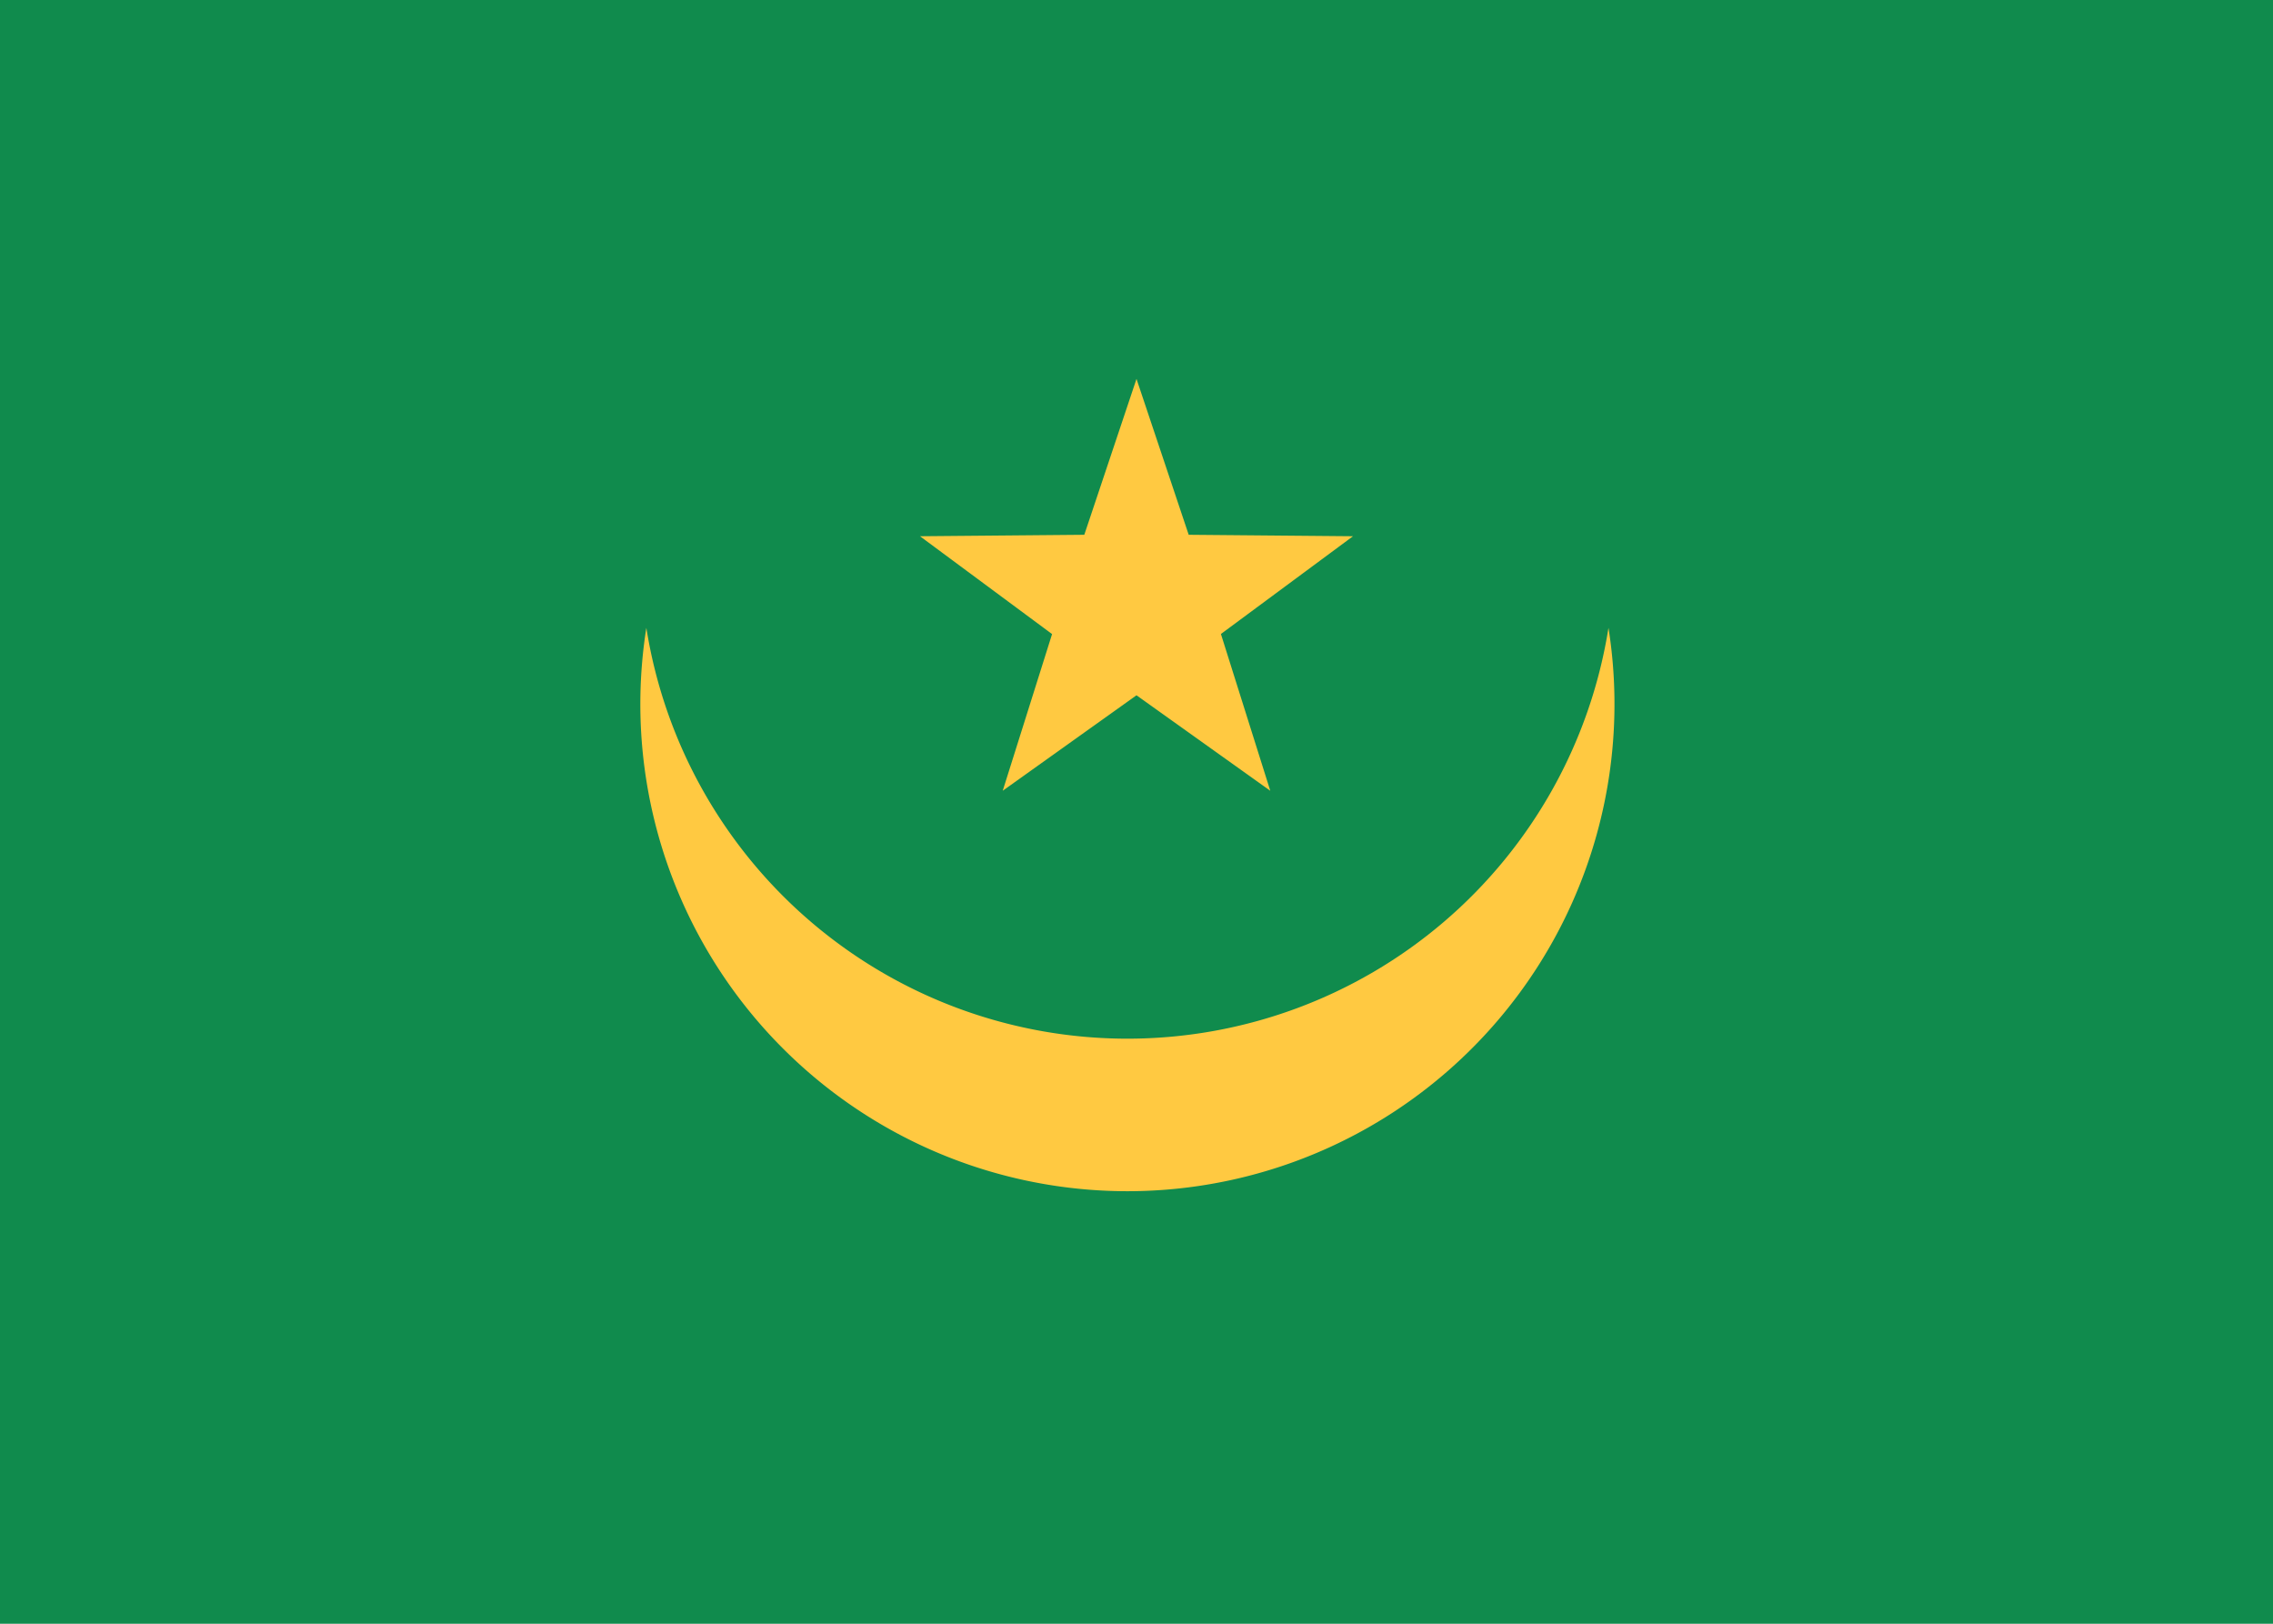
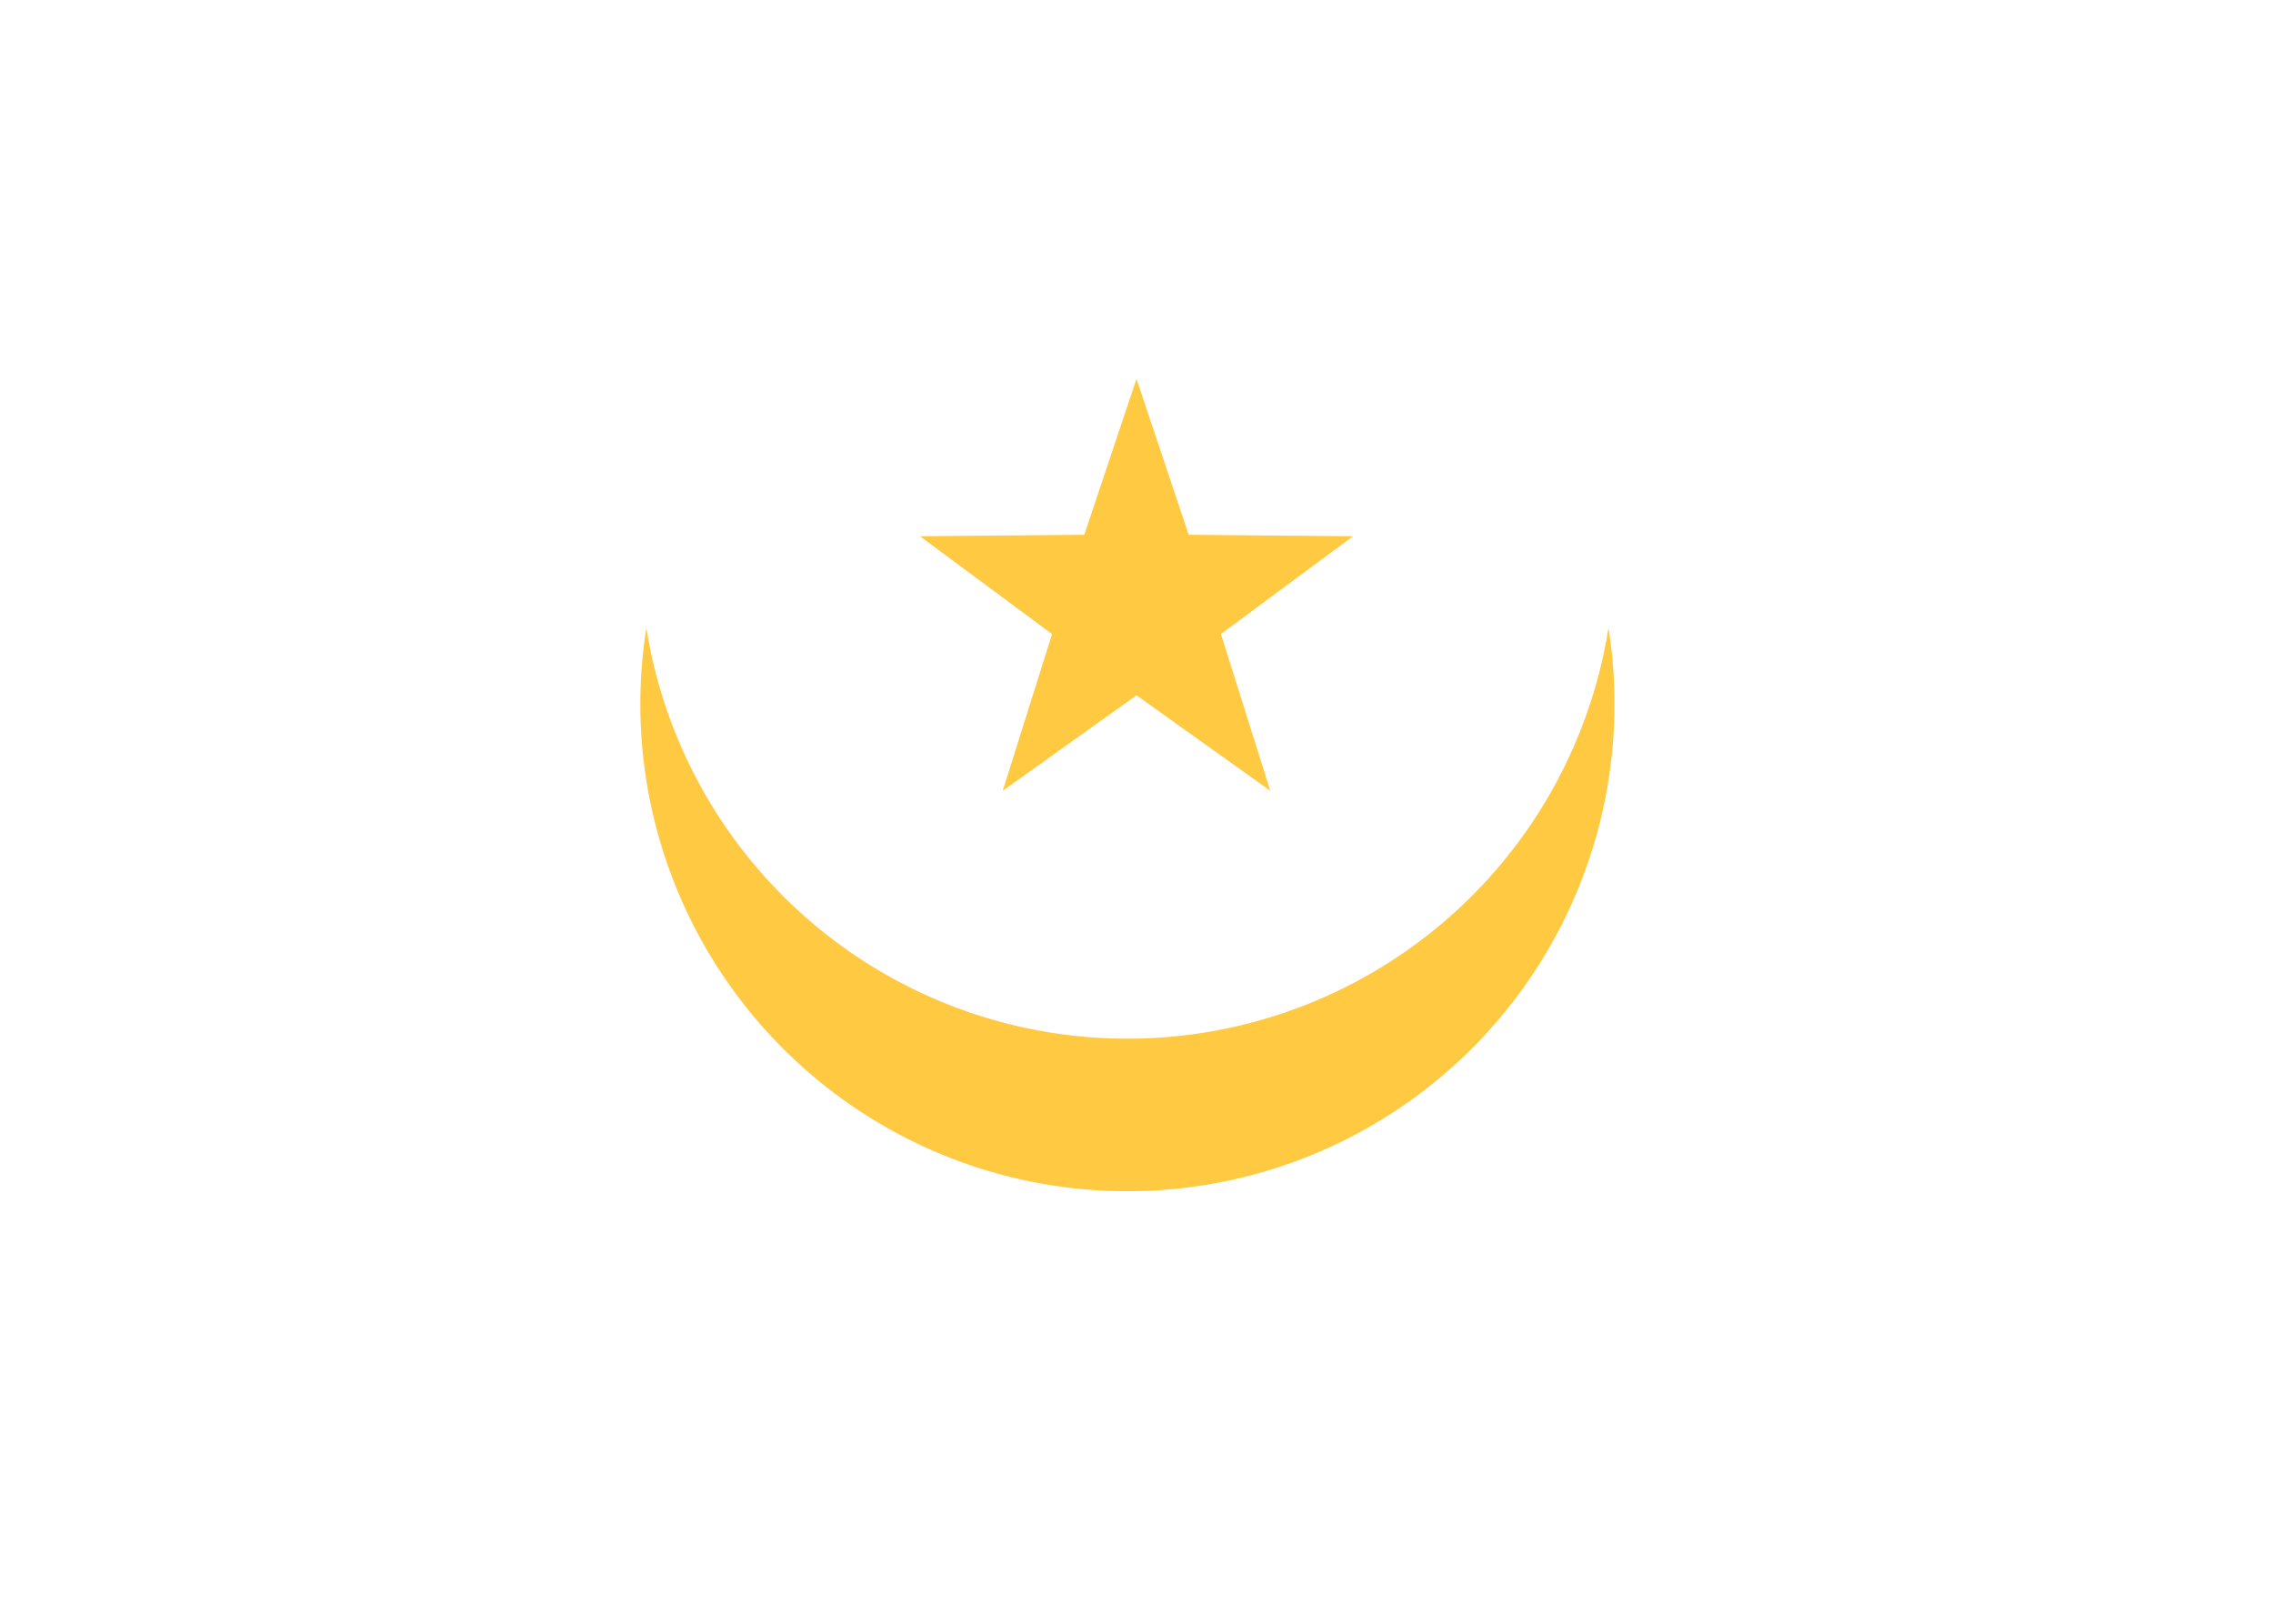
<svg xmlns="http://www.w3.org/2000/svg" fill="none" viewBox="0 0 28 20" aria-hidden="true">
  <path fill="#fff" d="M0 0h28v20H0V0z" />
-   <path fill="#108B4D" d="M0 0h28v20H0V0z" />
  <path fill="#FFC941" fill-rule="evenodd" d="M19.814 7.733a6 6 0 11-11.852 0 6 6 0 0011.852 0zM14 8.564L12.352 9.74l.608-1.93-1.627-1.205 2.024-.018.643-1.92.643 1.92 2.024.018-1.627 1.204.608 1.931L14 8.564z" clip-rule="evenodd" />
</svg>